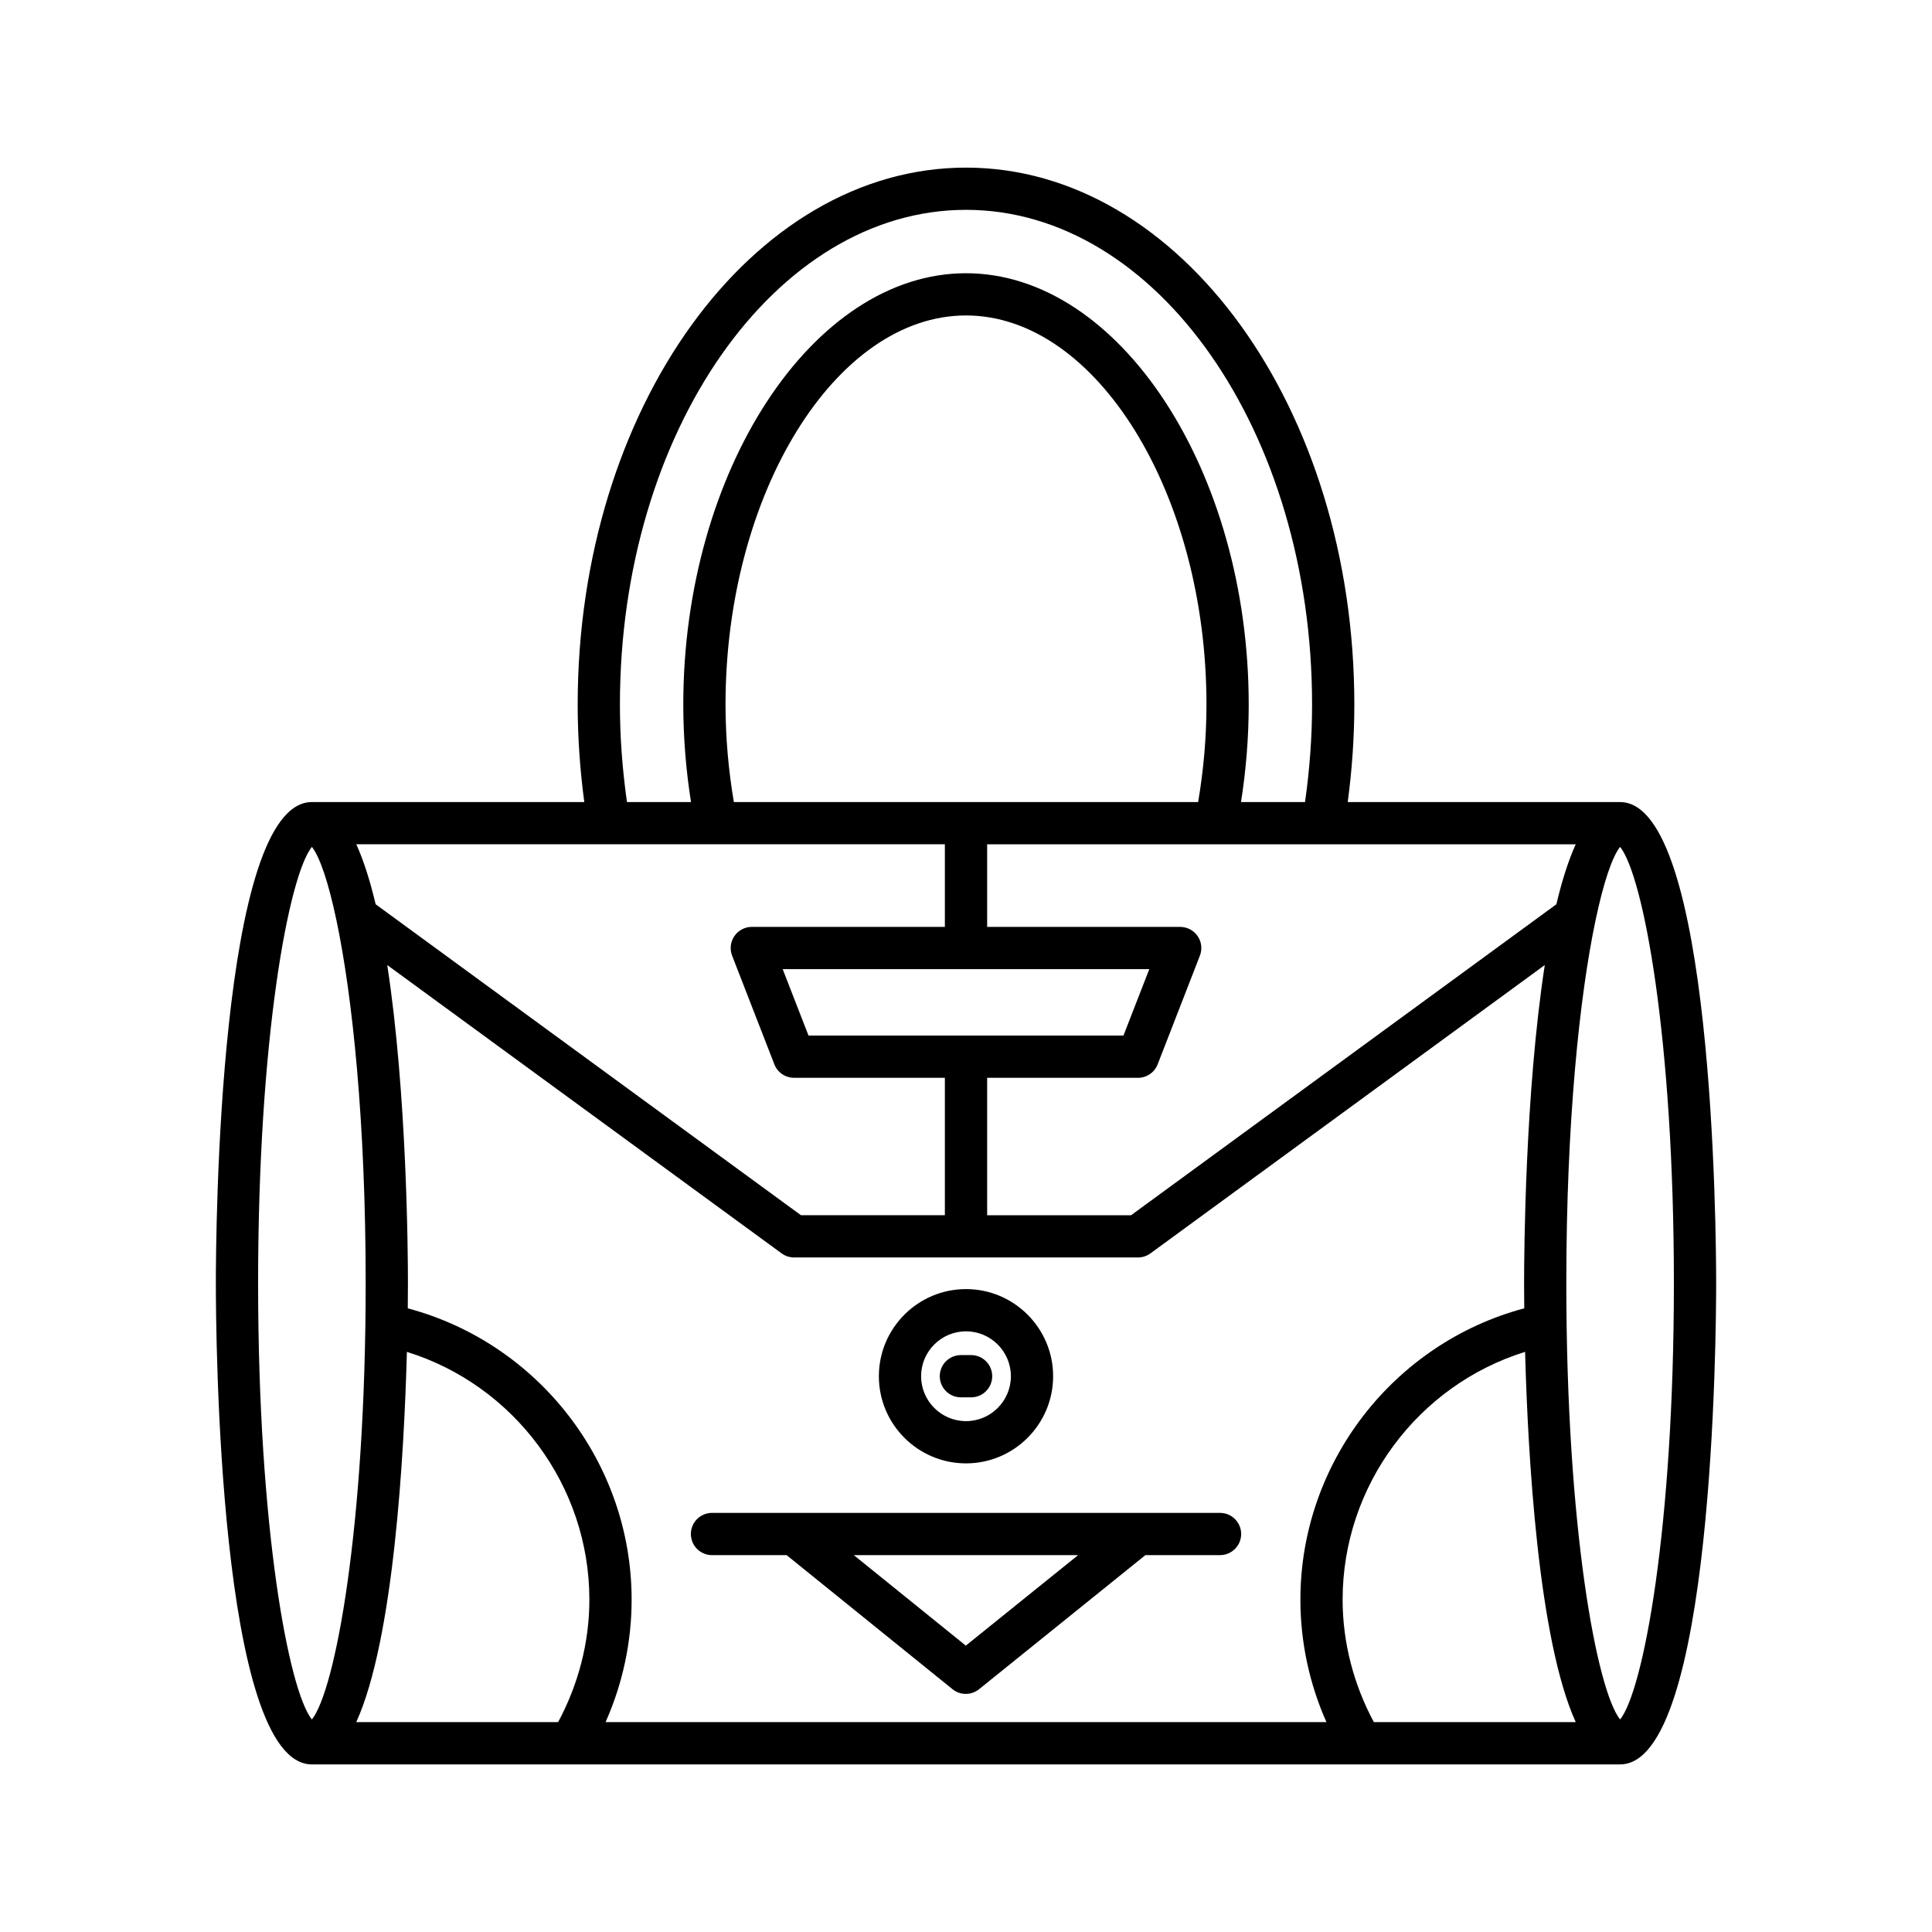
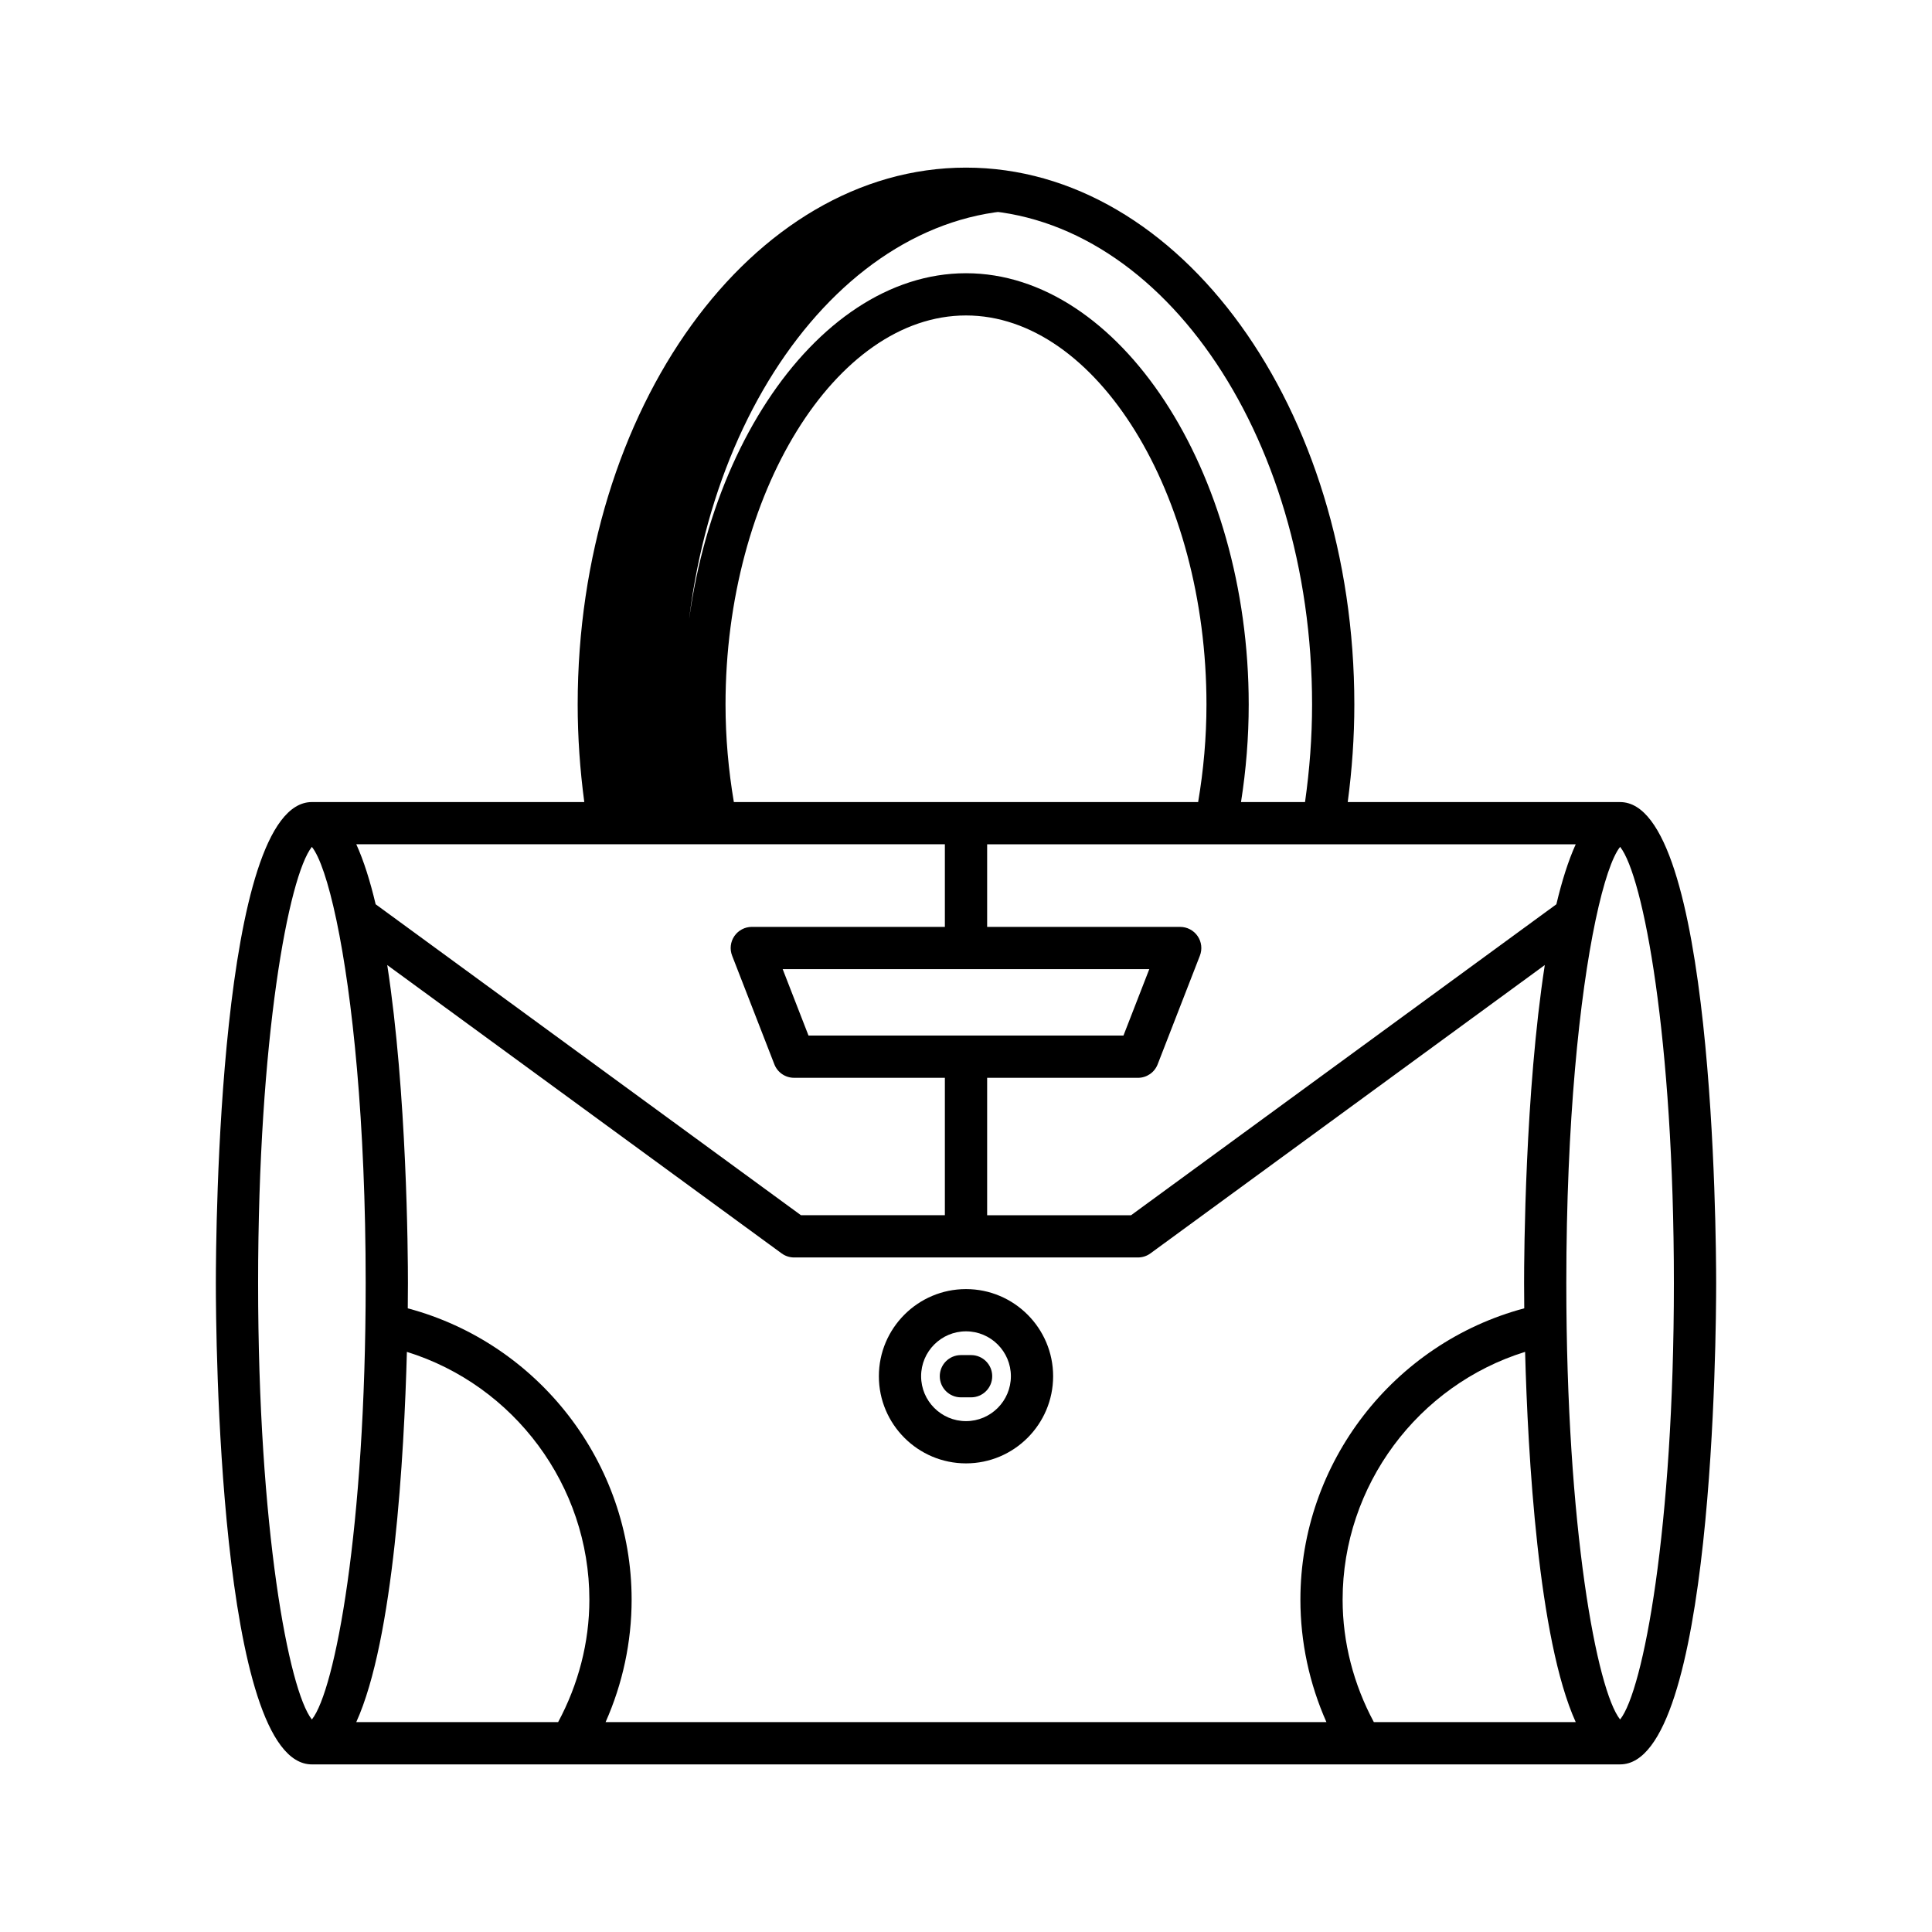
<svg xmlns="http://www.w3.org/2000/svg" fill="#000000" width="800px" height="800px" version="1.1" viewBox="144 144 512 512">
  <g>
-     <path d="m573.35 356.55h-72.188c1.145-8.57 1.75-17.23 1.75-25.84 0-78.457-46.168-142.29-102.91-142.29-56.746-0.004-102.91 63.832-102.91 142.29 0 8.609 0.605 17.273 1.75 25.84l-72.191 0.004c-24.73 0-25.449 114.46-25.449 127.52 0 13.051 0.715 127.51 25.449 127.51l68.633-0.004c0.012 0 0.027 0.004 0.043 0.004s0.027-0.004 0.043-0.004h277.98c24.73 0 25.449-114.46 25.449-127.51-0.004-13.051-0.719-127.51-25.449-127.51zm-11.766 11.195c-1.98 4.367-3.68 9.777-5.129 15.898l-112.71 82.406h-38.141v-36.418h39.969c2.309 0 4.379-1.414 5.215-3.57l11.195-28.797c0.672-1.723 0.449-3.664-0.598-5.188-1.043-1.523-2.773-2.438-4.621-2.438h-51.16v-21.895zm-203.32 50.691-6.844-17.602h97.152l-6.844 17.602zm-19.785-61.887c-1.438-8.5-2.207-17.164-2.207-25.84 0-55.891 29.18-103.11 63.727-103.11 34.543 0 63.727 47.215 63.727 103.11 0 8.699-0.77 17.359-2.207 25.84zm61.52-156.94c50.574 0 91.715 58.812 91.715 131.1 0 8.617-0.652 17.281-1.867 25.84h-16.965c1.336-8.496 2.039-17.156 2.039-25.84 0-61.961-34.309-114.3-74.922-114.3s-74.922 52.344-74.922 114.3c0 8.664 0.703 17.324 2.043 25.84h-16.969c-1.215-8.559-1.867-17.227-1.867-25.84 0-72.289 41.141-131.1 91.715-131.1zm-5.598 168.13v21.895h-51.164c-1.848 0-3.574 0.914-4.621 2.438-1.043 1.523-1.27 3.465-0.598 5.188l11.195 28.797c0.836 2.152 2.91 3.57 5.215 3.57h39.973v36.418h-38.141l-112.71-82.406c-1.449-6.121-3.148-11.535-5.129-15.898zm-182 116.32c0-65.047 8.117-107.95 14.25-115.63 2.066 2.586 4.356 9.258 6.488 19.344 0.012 0.082 0.035 0.16 0.051 0.242 4.172 19.875 7.719 53.086 7.719 96.047 0 65.047-8.117 107.95-14.258 115.62-6.133-7.688-14.25-50.582-14.25-115.62zm79.512 116.31h-53.496c9.953-21.934 12.676-70.797 13.414-98.109 28.383 8.82 48.359 35.414 48.359 65.664 0 11.379-2.938 22.496-8.277 32.445zm12.578 0c4.516-10.168 6.898-21.215 6.898-32.445 0-36.258-24.695-67.965-59.324-77.203 0.035-3.062 0.043-5.375 0.043-6.664 0-7.676-0.254-50.395-5.484-84.309l104.52 76.414c0.957 0.699 2.117 1.078 3.301 1.078h91.129c1.188 0 2.344-0.379 3.301-1.078l104.51-76.414c-5.231 33.91-5.484 76.633-5.484 84.309 0 1.289 0.008 3.602 0.043 6.66-34.625 9.242-59.324 40.953-59.324 77.207 0 11.234 2.383 22.281 6.894 32.445zm203.59 0c-5.34-9.949-8.273-21.059-8.273-32.445 0-30.246 19.98-56.848 48.359-65.668 0.734 27.309 3.461 76.18 13.414 98.113zm65.266-0.688c-6.141-7.68-14.258-50.578-14.258-115.62 0-42.961 3.547-76.172 7.719-96.047 0.016-0.082 0.039-0.16 0.051-0.242 2.133-10.082 4.422-16.754 6.488-19.344 6.133 7.688 14.25 50.582 14.25 115.63 0 65.043-8.117 107.94-14.25 115.62z" />
-     <path d="m467.32 544.93h-134.63c-3.094 0-5.598 2.504-5.598 5.598s2.504 5.598 5.598 5.598h19.773l43.961 35.527c1.027 0.832 2.273 1.246 3.519 1.246s2.488-0.414 3.516-1.242l44.086-35.535h19.777c3.094 0 5.598-2.504 5.598-5.598 0-3.09-2.504-5.594-5.598-5.594zm-67.371 35.18-29.676-23.98h59.43z" />
+     <path d="m573.35 356.55h-72.188c1.145-8.57 1.75-17.23 1.75-25.84 0-78.457-46.168-142.29-102.91-142.29-56.746-0.004-102.91 63.832-102.91 142.29 0 8.609 0.605 17.273 1.75 25.84l-72.191 0.004c-24.73 0-25.449 114.46-25.449 127.52 0 13.051 0.715 127.51 25.449 127.51l68.633-0.004c0.012 0 0.027 0.004 0.043 0.004s0.027-0.004 0.043-0.004h277.98c24.73 0 25.449-114.46 25.449-127.51-0.004-13.051-0.719-127.51-25.449-127.51zm-11.766 11.195c-1.98 4.367-3.68 9.777-5.129 15.898l-112.71 82.406h-38.141v-36.418h39.969c2.309 0 4.379-1.414 5.215-3.57l11.195-28.797c0.672-1.723 0.449-3.664-0.598-5.188-1.043-1.523-2.773-2.438-4.621-2.438h-51.16v-21.895zm-203.32 50.691-6.844-17.602h97.152l-6.844 17.602zm-19.785-61.887c-1.438-8.5-2.207-17.164-2.207-25.84 0-55.891 29.18-103.11 63.727-103.11 34.543 0 63.727 47.215 63.727 103.11 0 8.699-0.77 17.359-2.207 25.84zm61.52-156.94c50.574 0 91.715 58.812 91.715 131.1 0 8.617-0.652 17.281-1.867 25.84h-16.965c1.336-8.496 2.039-17.156 2.039-25.84 0-61.961-34.309-114.3-74.922-114.3s-74.922 52.344-74.922 114.3c0 8.664 0.703 17.324 2.043 25.84c-1.215-8.559-1.867-17.227-1.867-25.84 0-72.289 41.141-131.1 91.715-131.1zm-5.598 168.13v21.895h-51.164c-1.848 0-3.574 0.914-4.621 2.438-1.043 1.523-1.27 3.465-0.598 5.188l11.195 28.797c0.836 2.152 2.91 3.57 5.215 3.57h39.973v36.418h-38.141l-112.71-82.406c-1.449-6.121-3.148-11.535-5.129-15.898zm-182 116.32c0-65.047 8.117-107.95 14.25-115.63 2.066 2.586 4.356 9.258 6.488 19.344 0.012 0.082 0.035 0.16 0.051 0.242 4.172 19.875 7.719 53.086 7.719 96.047 0 65.047-8.117 107.95-14.258 115.62-6.133-7.688-14.25-50.582-14.25-115.62zm79.512 116.31h-53.496c9.953-21.934 12.676-70.797 13.414-98.109 28.383 8.82 48.359 35.414 48.359 65.664 0 11.379-2.938 22.496-8.277 32.445zm12.578 0c4.516-10.168 6.898-21.215 6.898-32.445 0-36.258-24.695-67.965-59.324-77.203 0.035-3.062 0.043-5.375 0.043-6.664 0-7.676-0.254-50.395-5.484-84.309l104.52 76.414c0.957 0.699 2.117 1.078 3.301 1.078h91.129c1.188 0 2.344-0.379 3.301-1.078l104.51-76.414c-5.231 33.91-5.484 76.633-5.484 84.309 0 1.289 0.008 3.602 0.043 6.66-34.625 9.242-59.324 40.953-59.324 77.207 0 11.234 2.383 22.281 6.894 32.445zm203.59 0c-5.34-9.949-8.273-21.059-8.273-32.445 0-30.246 19.98-56.848 48.359-65.668 0.734 27.309 3.461 76.18 13.414 98.113zm65.266-0.688c-6.141-7.68-14.258-50.578-14.258-115.62 0-42.961 3.547-76.172 7.719-96.047 0.016-0.082 0.039-0.16 0.051-0.242 2.133-10.082 4.422-16.754 6.488-19.344 6.133 7.688 14.25 50.582 14.25 115.63 0 65.043-8.117 107.94-14.25 115.62z" />
    <path d="m400 531.81c12.73 0 23.09-10.359 23.09-23.098 0-12.73-10.359-23.09-23.09-23.09s-23.09 10.359-23.09 23.09c-0.004 12.738 10.355 23.098 23.09 23.098zm0-34.992c6.559 0 11.895 5.336 11.895 11.895s-5.336 11.902-11.895 11.902-11.895-5.34-11.895-11.902c-0.004-6.559 5.332-11.895 11.895-11.895z" />
    <path d="m398.65 514.31h2.699c3.094 0 5.598-2.504 5.598-5.598s-2.504-5.598-5.598-5.598h-2.699c-3.094 0-5.598 2.504-5.598 5.598s2.504 5.598 5.598 5.598z" />
  </g>
</svg>